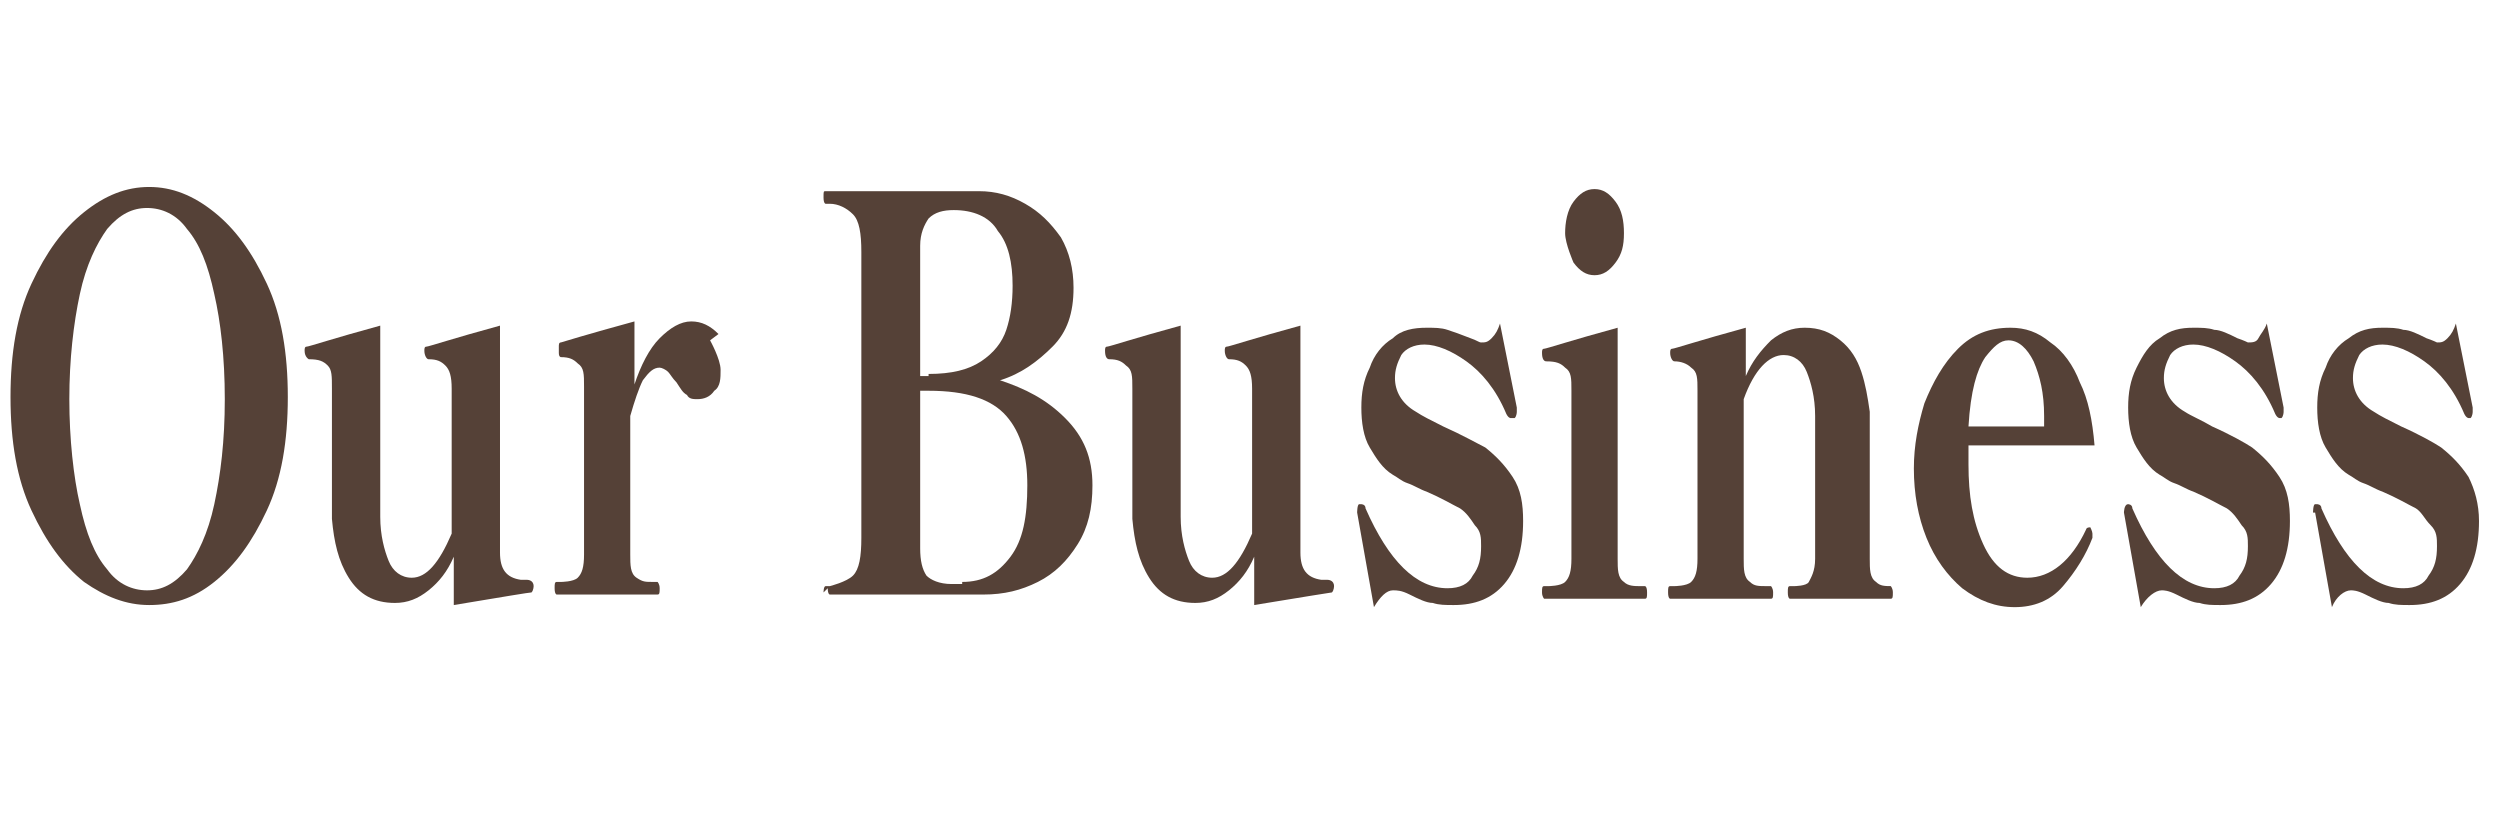
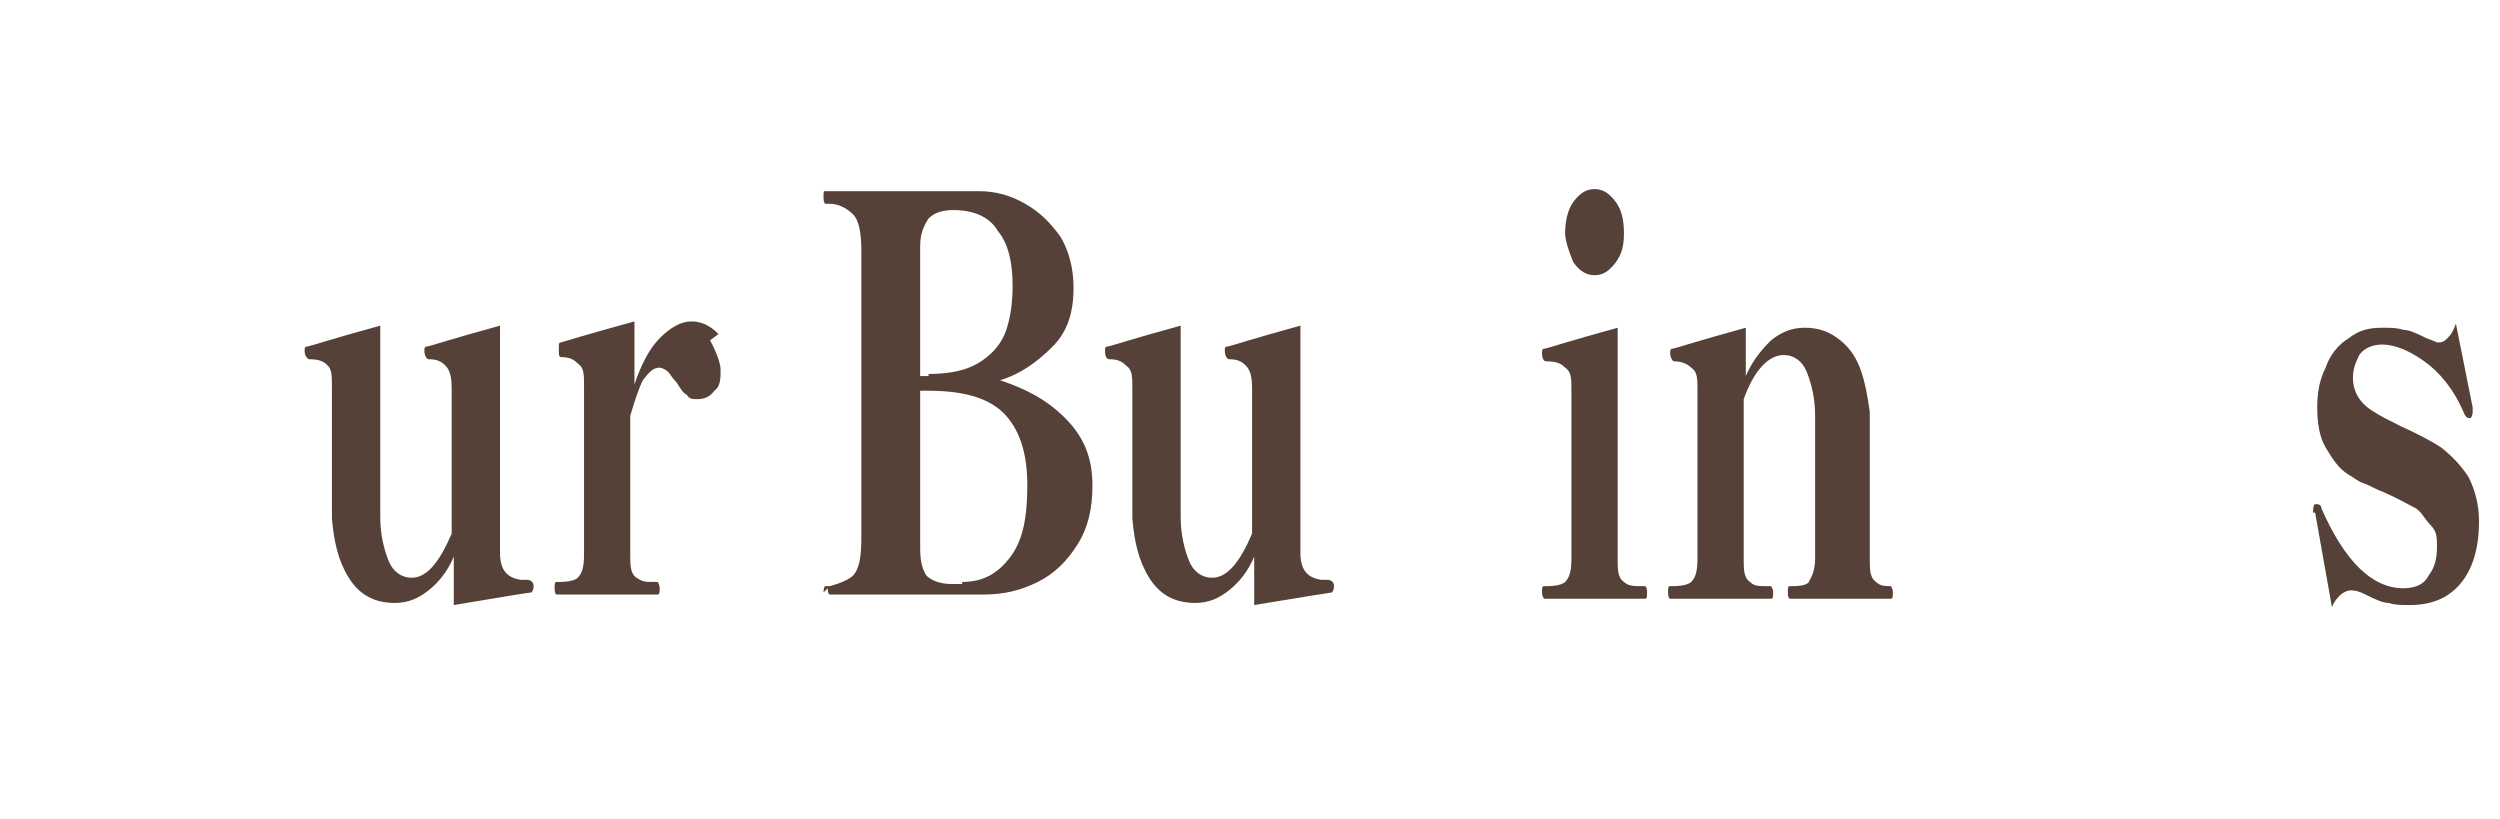
<svg xmlns="http://www.w3.org/2000/svg" id="_レイヤー_2" data-name="レイヤー 2" viewBox="0 0 11.9 3.9">
  <defs>
    <style>
      .cls-1 {
        fill: #554137;
      }
    </style>
  </defs>
-   <path class="cls-1" d="m.4,2.77c-.1-.08-.18-.19-.25-.34s-.1-.33-.1-.54.03-.39.1-.54.15-.26.25-.34c.1-.08.2-.12.31-.12s.21.04.31.12c.1.08.18.19.25.34s.1.33.1.54-.03.39-.1.54-.15.26-.25.34c-.1.08-.2.11-.31.11s-.21-.04-.31-.11Zm.49-.06c.05-.07.1-.17.13-.31.03-.14.05-.3.05-.5s-.02-.37-.05-.5c-.03-.14-.07-.24-.13-.31-.05-.07-.12-.1-.19-.1s-.13.03-.19.1c-.05.07-.1.17-.13.31-.03.14-.05.31-.05.5s.02.37.05.5c.03.14.07.24.13.31.05.07.12.1.19.1s.13-.03.19-.1Z" />
  <path class="cls-1" d="m2.54,2.79s0,.02-.01.03c-.01,0-.13.02-.37.06v-.23c-.03.07-.07.12-.12.16-.05.04-.1.06-.16.06-.1,0-.17-.04-.22-.12-.05-.08-.07-.17-.08-.28,0-.14,0-.35,0-.62,0-.06,0-.09-.02-.11-.02-.02-.04-.03-.09-.03,0,0-.02-.01-.02-.04,0-.01,0-.02.01-.02.01,0,.13-.04.35-.1,0,.24,0,.44,0,.61,0,.13,0,.23,0,.3,0,.09.02.16.04.21.02.05.06.08.11.08.07,0,.13-.07.19-.21v-.69c0-.06-.01-.09-.03-.11-.02-.02-.04-.03-.08-.03-.01,0-.02-.02-.02-.04,0-.01,0-.02.01-.02.01,0,.13-.04.35-.1v1.08c0,.08.03.12.1.13h.03s.03,0,.03.03Z" />
  <path class="cls-1" d="m3.38,1.62s.05.09.05.14c0,.04,0,.08-.03.1-.02.03-.05.04-.08.04-.02,0-.04,0-.05-.02-.02-.01-.03-.03-.05-.06-.02-.02-.03-.04-.04-.05-.01-.01-.03-.02-.04-.02-.03,0-.05.02-.08.06-.02.04-.04.1-.06.17v.66c0,.05,0,.09.03.11s.04.02.08.02h.02s.01.01.01.03,0,.03-.01.03h-.48s-.01,0-.01-.03c0-.02,0-.03.01-.03h.02s.06,0,.08-.02c.02-.02.03-.05.03-.11v-.8c0-.06,0-.09-.03-.11-.02-.02-.04-.03-.08-.03,0,0-.01,0-.01-.02,0,0,0-.02,0-.03,0-.01,0-.02.01-.02,0,0,.13-.04.35-.1v.3c.03-.09.07-.17.12-.22.05-.05.1-.08.15-.08s.09.02.13.06Z" />
  <path class="cls-1" d="m3.92,2.82s0-.03.01-.03h.02s.08-.02.11-.05c.03-.03.04-.09.04-.18v-1.36c0-.09-.01-.15-.04-.18s-.07-.05-.11-.05h-.02s-.01,0-.01-.03,0-.03.01-.03h.44c.14,0,.24,0,.29,0,.08,0,.15.02.22.06.07.04.12.09.17.16.04.07.06.15.06.24,0,.12-.03.21-.1.28-.07.07-.15.13-.25.16.12.04.22.09.31.18s.13.19.13.32c0,.11-.02.2-.07.28s-.11.14-.19.18c-.08.04-.16.06-.26.06h-.31s-.42,0-.42,0c0,0-.01,0-.01-.03Zm.5-1.04c.11,0,.19-.02.25-.06s.1-.09.12-.15c.02-.06.03-.13.03-.21,0-.11-.02-.2-.07-.26-.04-.07-.12-.1-.21-.1-.05,0-.09.01-.12.04-.02.03-.04.07-.04.13v.62h.04Zm.16.99c.1,0,.17-.04.23-.12.06-.08.08-.19.08-.34,0-.14-.03-.25-.1-.33s-.19-.12-.37-.12h-.04v.75c0,.06.01.1.03.13.02.02.06.04.12.04h.05Z" />
  <path class="cls-1" d="m6.35,2.79s0,.02-.01.03c0,0-.13.02-.37.06v-.23c-.03.07-.07.12-.12.16s-.1.06-.16.06c-.1,0-.17-.04-.22-.12-.05-.08-.07-.17-.08-.28,0-.14,0-.35,0-.62,0-.06,0-.09-.03-.11-.02-.02-.04-.03-.08-.03-.01,0-.02-.01-.02-.04,0-.01,0-.02.01-.02.01,0,.13-.04.35-.1,0,.24,0,.44,0,.61,0,.13,0,.23,0,.3,0,.09.02.16.04.21.02.05.06.08.11.08.07,0,.13-.07.19-.21v-.69c0-.06-.01-.09-.03-.11-.02-.02-.04-.03-.08-.03-.01,0-.02-.02-.02-.04,0-.01,0-.02.01-.02.01,0,.13-.04.35-.1v1.08c0,.08.03.12.1.13h.03s.03,0,.03.03Z" />
-   <path class="cls-1" d="m6.46,2.44h0s0-.04.01-.04c0,0,0,0,.01,0,0,0,.02,0,.02.02.11.25.24.38.39.38.06,0,.1-.02.12-.06.03-.04.04-.08.04-.14,0-.04,0-.07-.03-.1-.02-.03-.04-.06-.07-.08-.04-.02-.09-.05-.16-.08-.03-.01-.06-.03-.09-.04-.03-.01-.05-.03-.07-.04-.05-.03-.08-.08-.11-.13-.03-.05-.04-.12-.04-.19s.01-.13.04-.19c.02-.06.06-.11.11-.14.04-.04.1-.05.16-.05.04,0,.07,0,.1.01s.06.02.11.04c.03.01.04.02.05.02.02,0,.03,0,.05-.02s.03-.04.04-.07l.08.4v.02s0,.02-.01.03c0,0,0,0-.02,0,0,0-.01,0-.02-.02-.05-.12-.12-.2-.19-.25s-.14-.08-.2-.08c-.05,0-.09.02-.11.05-.02.04-.03.07-.03.11,0,.06.03.12.1.16.03.02.07.04.13.07.09.04.16.08.2.1.05.04.09.08.13.14s.05.13.05.21c0,.13-.03.23-.09.3-.06.07-.14.1-.24.1-.04,0-.07,0-.1-.01-.03,0-.07-.02-.11-.04-.04-.02-.06-.02-.08-.02-.03,0-.06.03-.09.08l-.08-.45Z" />
  <path class="cls-1" d="m7.35,2.85s-.01-.01-.01-.03c0-.02,0-.03.01-.03h.02s.06,0,.08-.02.03-.05.03-.11v-.8c0-.06,0-.09-.03-.11-.02-.02-.04-.03-.09-.03-.01,0-.02-.01-.02-.04,0-.01,0-.02.01-.02.01,0,.13-.04.35-.1v1.1c0,.05,0,.09.03.11.02.02.05.02.08.02h.02s.01,0,.01.03c0,.02,0,.03-.01.03h-.5Zm.14-1.6s-.04-.09-.04-.14.01-.11.04-.15c.03-.04.06-.06.1-.06s.07.02.1.06c.03.04.04.09.04.15s-.01.1-.04.14c-.03.04-.06.06-.1.06-.04,0-.07-.02-.1-.06Z" />
  <path class="cls-1" d="m9,2.79s.01.01.01.03,0,.03-.01.03h-.48s-.01,0-.01-.03c0-.02,0-.03.01-.03h.02s.06,0,.07-.02.03-.05.03-.11c0-.17,0-.32,0-.45,0-.09,0-.17,0-.23,0-.09-.02-.16-.04-.21-.02-.05-.06-.08-.11-.08-.07,0-.14.07-.19.21v.76c0,.05,0,.09.03.11.02.02.04.02.08.02h.02s.01.01.01.03,0,.03-.01.03h-.48s-.01,0-.01-.03c0-.02,0-.03.01-.03h.02s.06,0,.08-.02.03-.05.03-.11v-.8c0-.06,0-.09-.03-.11-.02-.02-.05-.03-.08-.03-.01,0-.02-.02-.02-.04,0-.01,0-.02.01-.02.01,0,.13-.04.35-.1v.23c.03-.07.07-.12.12-.17.05-.04.1-.06.16-.06.07,0,.12.02.17.06s.08.09.1.15c.02.06.03.12.04.19v.7c0,.05,0,.09.03.11.02.02.04.02.08.02h.02Z" />
-   <path class="cls-1" d="m9.96,2.54v.02c-.03.08-.08.16-.14.23s-.14.1-.23.1-.17-.03-.25-.09c-.07-.06-.13-.14-.17-.24-.04-.1-.06-.21-.06-.33,0-.11.02-.21.05-.31.04-.1.09-.19.16-.26.07-.07.15-.1.25-.1.07,0,.13.02.19.07.06.04.11.11.14.19.04.08.06.18.07.3h-.6s0,.05,0,.09c0,.15.02.27.07.38s.12.16.21.16c.11,0,.21-.08.28-.23,0,0,0-.01.02-.01,0,0,0,0,0,0,0,0,.01.02.01.03Zm-.51-.84c-.04.06-.07.16-.08.33h.36v-.05c0-.11-.02-.19-.05-.26-.03-.06-.07-.1-.12-.1-.04,0-.07.03-.11.08Z" />
-   <path class="cls-1" d="m10.11,2.44h0s0-.04.02-.04c0,0,0,0,0,0,0,0,.02,0,.02.02.11.25.24.38.39.38.06,0,.1-.02.12-.06.03-.04.04-.08.04-.14,0-.04,0-.07-.03-.1-.02-.03-.04-.06-.07-.08-.04-.02-.09-.05-.16-.08-.03-.01-.06-.03-.09-.04-.03-.01-.05-.03-.07-.04-.05-.03-.08-.08-.11-.13s-.04-.12-.04-.19.01-.13.04-.19c.03-.06.06-.11.11-.14.05-.04.1-.05.16-.05.04,0,.07,0,.1.01.03,0,.07.02.11.04.03.01.05.02.05.02.02,0,.04,0,.05-.02s.03-.04.04-.07l.08.4v.02s0,.02-.01.03c0,0,0,0-.01,0,0,0-.01,0-.02-.02-.05-.12-.12-.2-.19-.25s-.14-.08-.2-.08c-.05,0-.09.02-.11.05-.02.04-.03.07-.03.11,0,.06.03.12.1.16.03.02.08.04.13.07.09.04.16.08.19.1.05.04.09.08.13.14s.05.13.05.21c0,.13-.03.23-.09.3-.06.07-.14.1-.24.1-.04,0-.07,0-.1-.01-.03,0-.07-.02-.11-.04-.04-.02-.06-.02-.07-.02-.03,0-.07.03-.1.08l-.08-.45Z" />
  <path class="cls-1" d="m11.01,2.44h0s0-.04.01-.04c0,0,0,0,.01,0,0,0,.02,0,.02.02.11.25.24.38.39.38.06,0,.1-.02.12-.06.03-.04.04-.08.04-.14,0-.04,0-.07-.03-.1s-.04-.06-.07-.08c-.04-.02-.09-.05-.16-.08-.03-.01-.06-.03-.09-.04-.03-.01-.05-.03-.07-.04-.05-.03-.08-.08-.11-.13-.03-.05-.04-.12-.04-.19s.01-.13.04-.19c.02-.06.06-.11.11-.14.05-.04.1-.05.16-.05.04,0,.07,0,.1.01.03,0,.07.02.11.04.03.01.05.02.05.02.02,0,.03,0,.05-.02s.03-.04.04-.07l.08.4v.02s0,.02-.01.03c0,0,0,0-.01,0,0,0-.01,0-.02-.02-.05-.12-.12-.2-.19-.25-.07-.05-.14-.08-.2-.08-.05,0-.09.02-.11.05-.02.04-.03.07-.03.11,0,.06.03.12.1.16.03.02.07.04.13.07.09.04.16.08.19.1.05.04.09.08.13.14.03.06.05.13.05.21,0,.13-.03.23-.09.3-.06.07-.14.1-.24.1-.04,0-.07,0-.1-.01-.03,0-.07-.02-.11-.04-.04-.02-.06-.02-.07-.02-.03,0-.07.03-.09.08l-.08-.45Z" />
</svg>